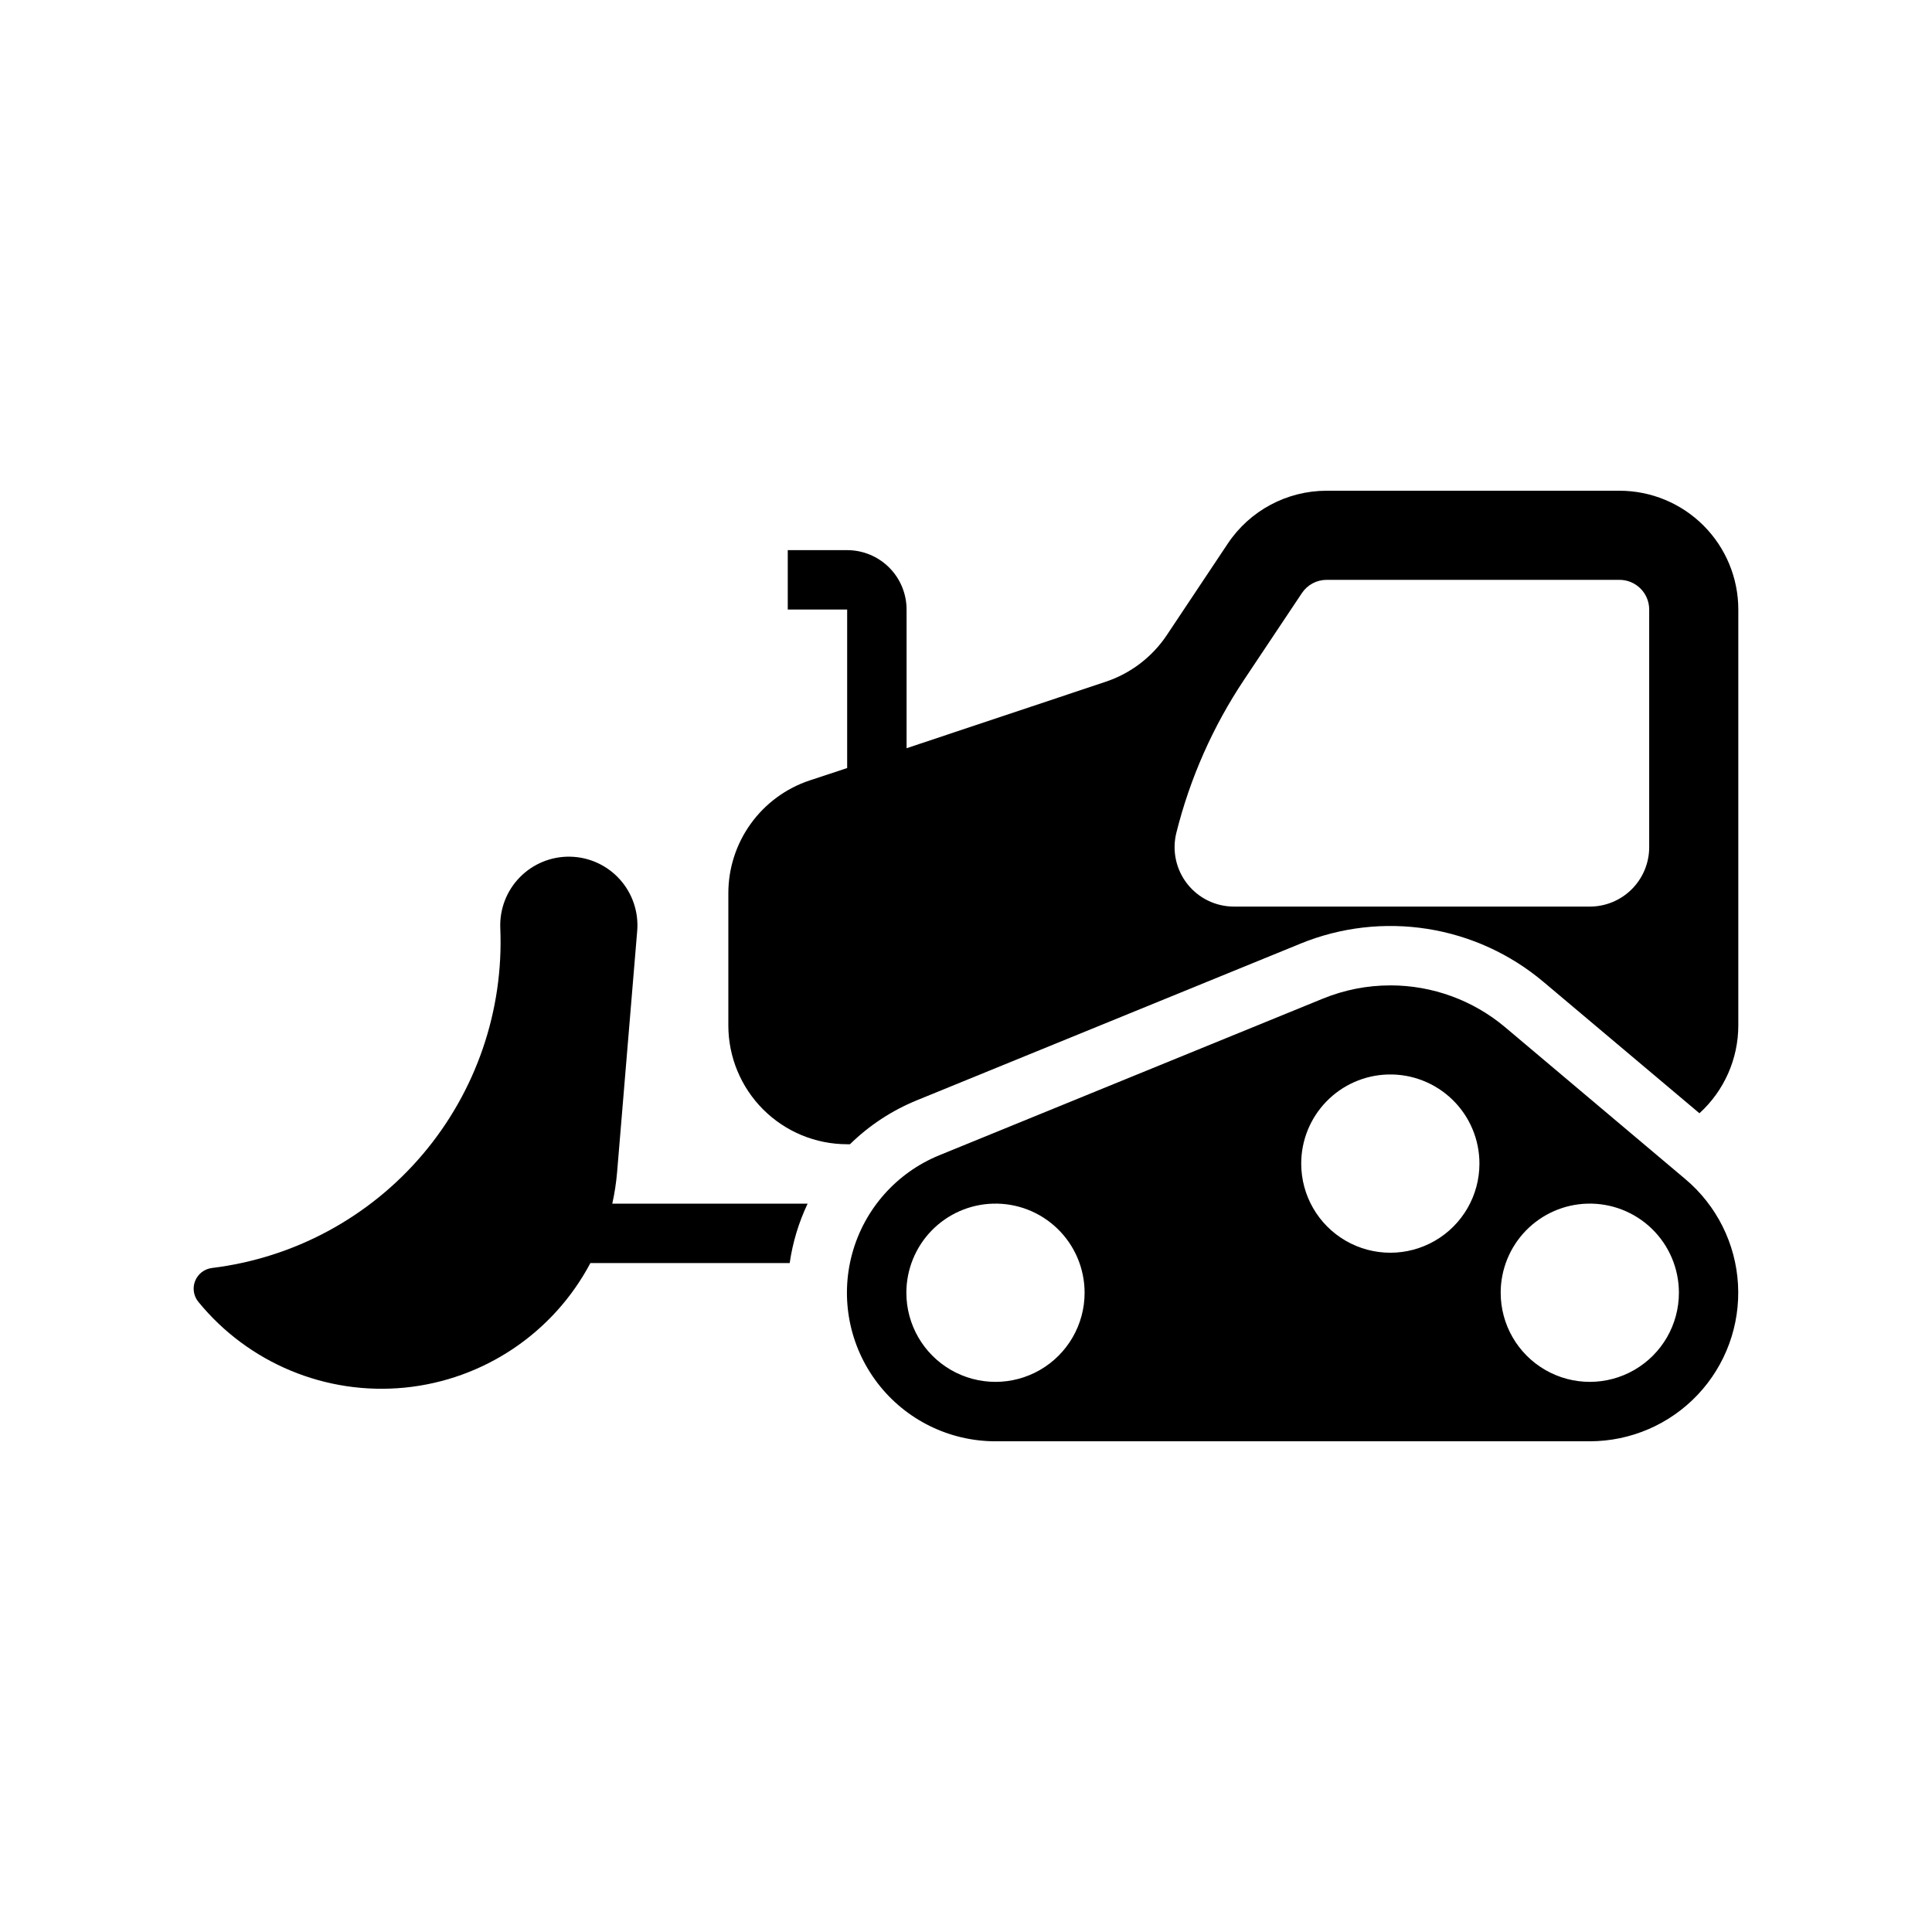
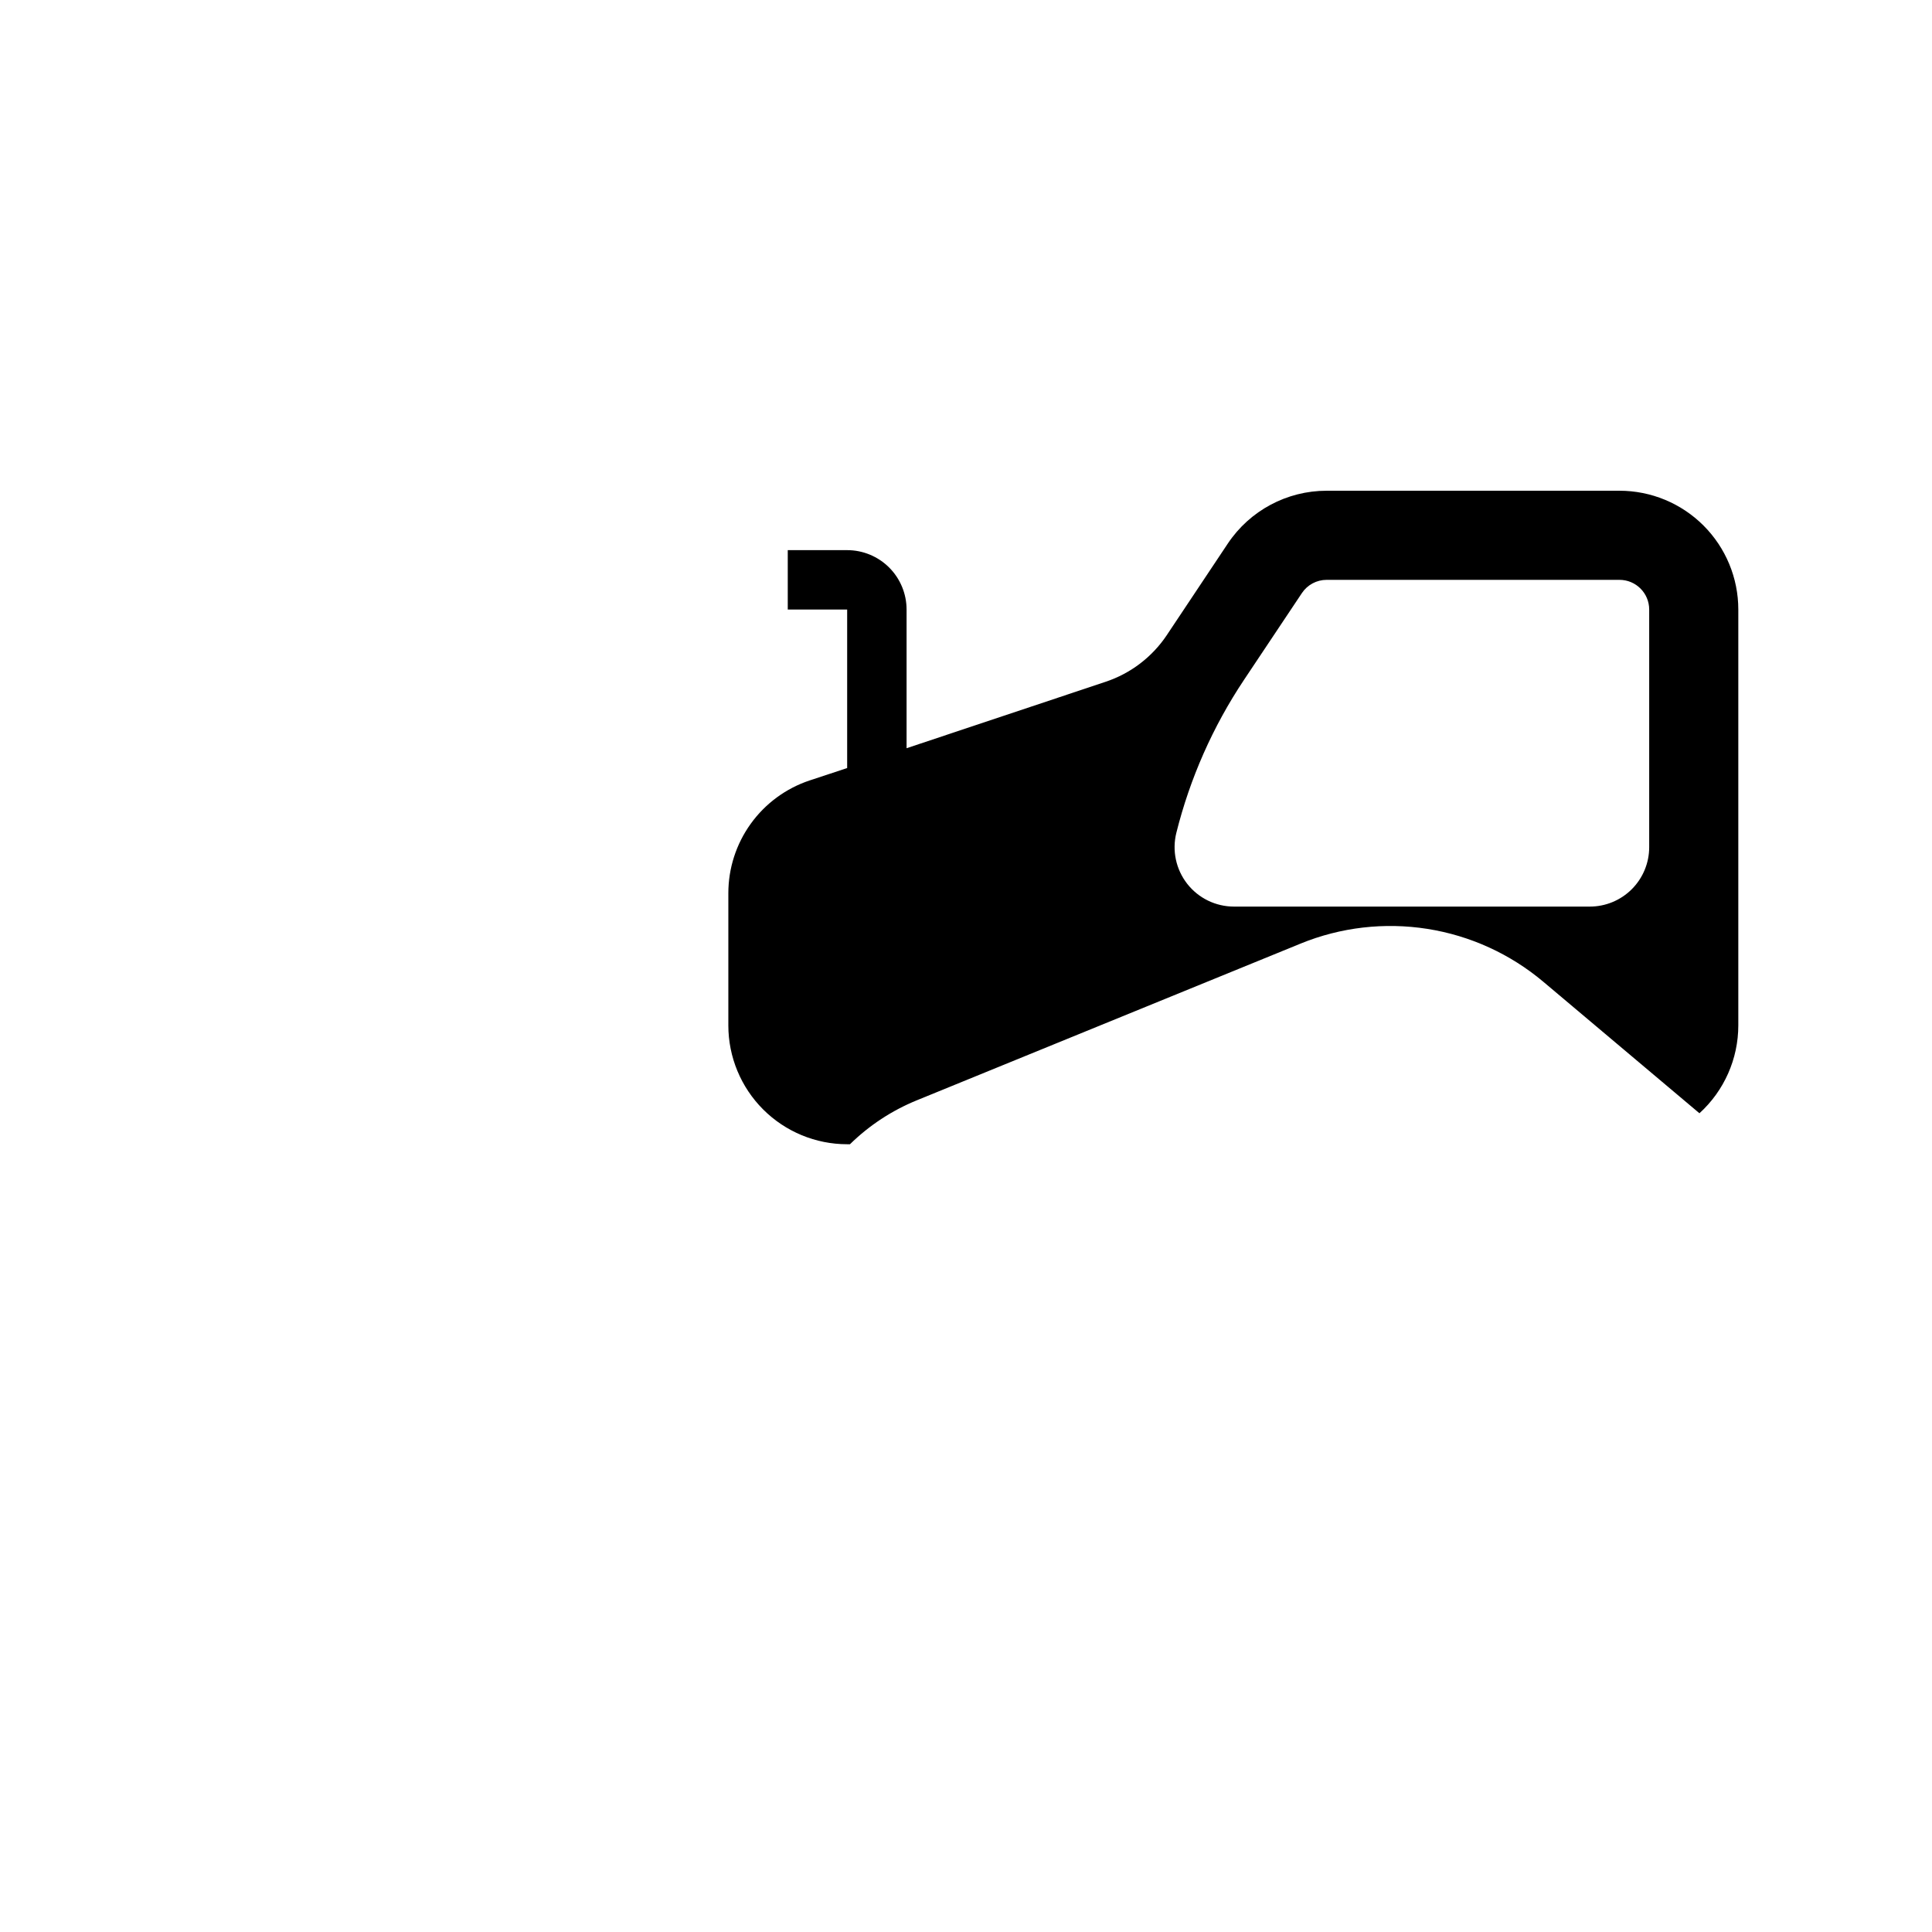
<svg xmlns="http://www.w3.org/2000/svg" fill="#000000" width="800px" height="800px" version="1.1" viewBox="144 144 512 512">
  <g>
-     <path d="m512.45 405.14c-6.125-0.004-12.191 1.188-17.863 3.504l-101.66 41.512c-11.352 4.637-19.895 14.293-23.105 26.125-3.211 11.832-0.727 24.484 6.719 34.227 7.449 9.738 19.008 15.449 31.27 15.449h157.5c10.828-0.008 21.172-4.469 28.605-12.344 7.43-7.871 11.289-18.457 10.672-29.266-0.617-10.805-5.66-20.883-13.938-27.855l-47.758-40.254c-8.52-7.176-19.301-11.105-30.441-11.102zm-0.676 23.617v-0.004c6.379-0.184 12.562 2.227 17.141 6.676 4.574 4.445 7.156 10.559 7.152 16.941 0 8.438-4.5 16.234-11.809 20.453-7.305 4.219-16.309 4.219-23.613 0-7.309-4.219-11.809-12.016-11.809-20.453-0.004-6.148 2.391-12.055 6.676-16.465 4.281-4.41 10.117-6.977 16.262-7.152zm-104.64 34.227 0.004-0.004c6.379-0.184 12.559 2.223 17.137 6.672 4.578 4.449 7.156 10.562 7.156 16.945 0 8.438-4.504 16.23-11.809 20.449-7.309 4.219-16.309 4.219-23.617 0s-11.809-12.012-11.809-20.449c0-6.148 2.394-12.055 6.676-16.465 4.285-4.41 10.117-6.977 16.266-7.152zm157.47 0v-0.004c6.387-0.191 12.578 2.211 17.16 6.66s7.168 10.566 7.164 16.957c0 8.438-4.5 16.23-11.809 20.449-7.305 4.219-16.309 4.219-23.613 0-7.309-4.219-11.809-12.012-11.809-20.449-0.004-6.144 2.387-12.047 6.664-16.457 4.277-4.406 10.105-6.977 16.242-7.16z" />
    <path d="m495.57 274.05c-10.531 0-20.363 5.262-26.203 14.023l-16.145 24.23h0.004c-3.894 5.824-9.617 10.188-16.27 12.391l-52.703 17.59v-36.746c0-4.176-1.66-8.18-4.609-11.133-2.953-2.953-6.961-4.613-11.137-4.613h-15.742v15.746h15.742v42.004l-9.961 3.289c-6.273 2.094-11.727 6.106-15.59 11.473-3.863 5.363-5.941 11.809-5.938 18.418v35.023c0 8.352 3.32 16.363 9.223 22.266 5.906 5.906 13.918 9.223 22.266 9.223h0.742c5.102-4.996 11.129-8.957 17.742-11.652l101.66-41.512v-0.004c10.637-4.344 22.258-5.691 33.609-3.906 11.352 1.789 21.996 6.648 30.781 14.055l41.328 34.809c6.555-5.961 10.297-14.414 10.301-23.277v-110.21c0-8.352-3.316-16.359-9.223-22.266s-13.914-9.223-22.266-9.223zm0 23.617h77.613c4.348 0 7.871 3.523 7.871 7.871v62.977c0 4.176-1.66 8.18-4.613 11.133-2.953 2.953-6.957 4.609-11.133 4.609h-94.277c-4.852 0.004-9.43-2.227-12.414-6.047-2.984-3.82-4.043-8.805-2.871-13.508 3.609-14.438 9.672-28.148 17.93-40.531l15.344-23c1.461-2.188 3.918-3.504 6.551-3.504z" />
-     <path d="m200.17 480.03c-1.996 0.246-3.703 1.555-4.453 3.422-0.75 1.863-0.426 3.992 0.848 5.547 13.273 16.266 33.812 24.801 54.703 22.734 20.895-2.066 39.359-14.461 49.191-33.008h52.816c0.789-5.457 2.391-10.766 4.754-15.746h-51.766c0.617-2.766 1.043-5.57 1.281-8.395l5.32-63.871c0.414-5-1.254-9.953-4.613-13.68-3.363-3.731-8.113-5.902-13.133-6.004-5.019-0.105-9.855 1.871-13.367 5.461-3.508 3.586-5.379 8.465-5.168 13.48 0.922 21.871-6.43 43.285-20.59 59.977-14.16 16.691-34.094 27.43-55.82 30.082z" />
  </g>
</svg>